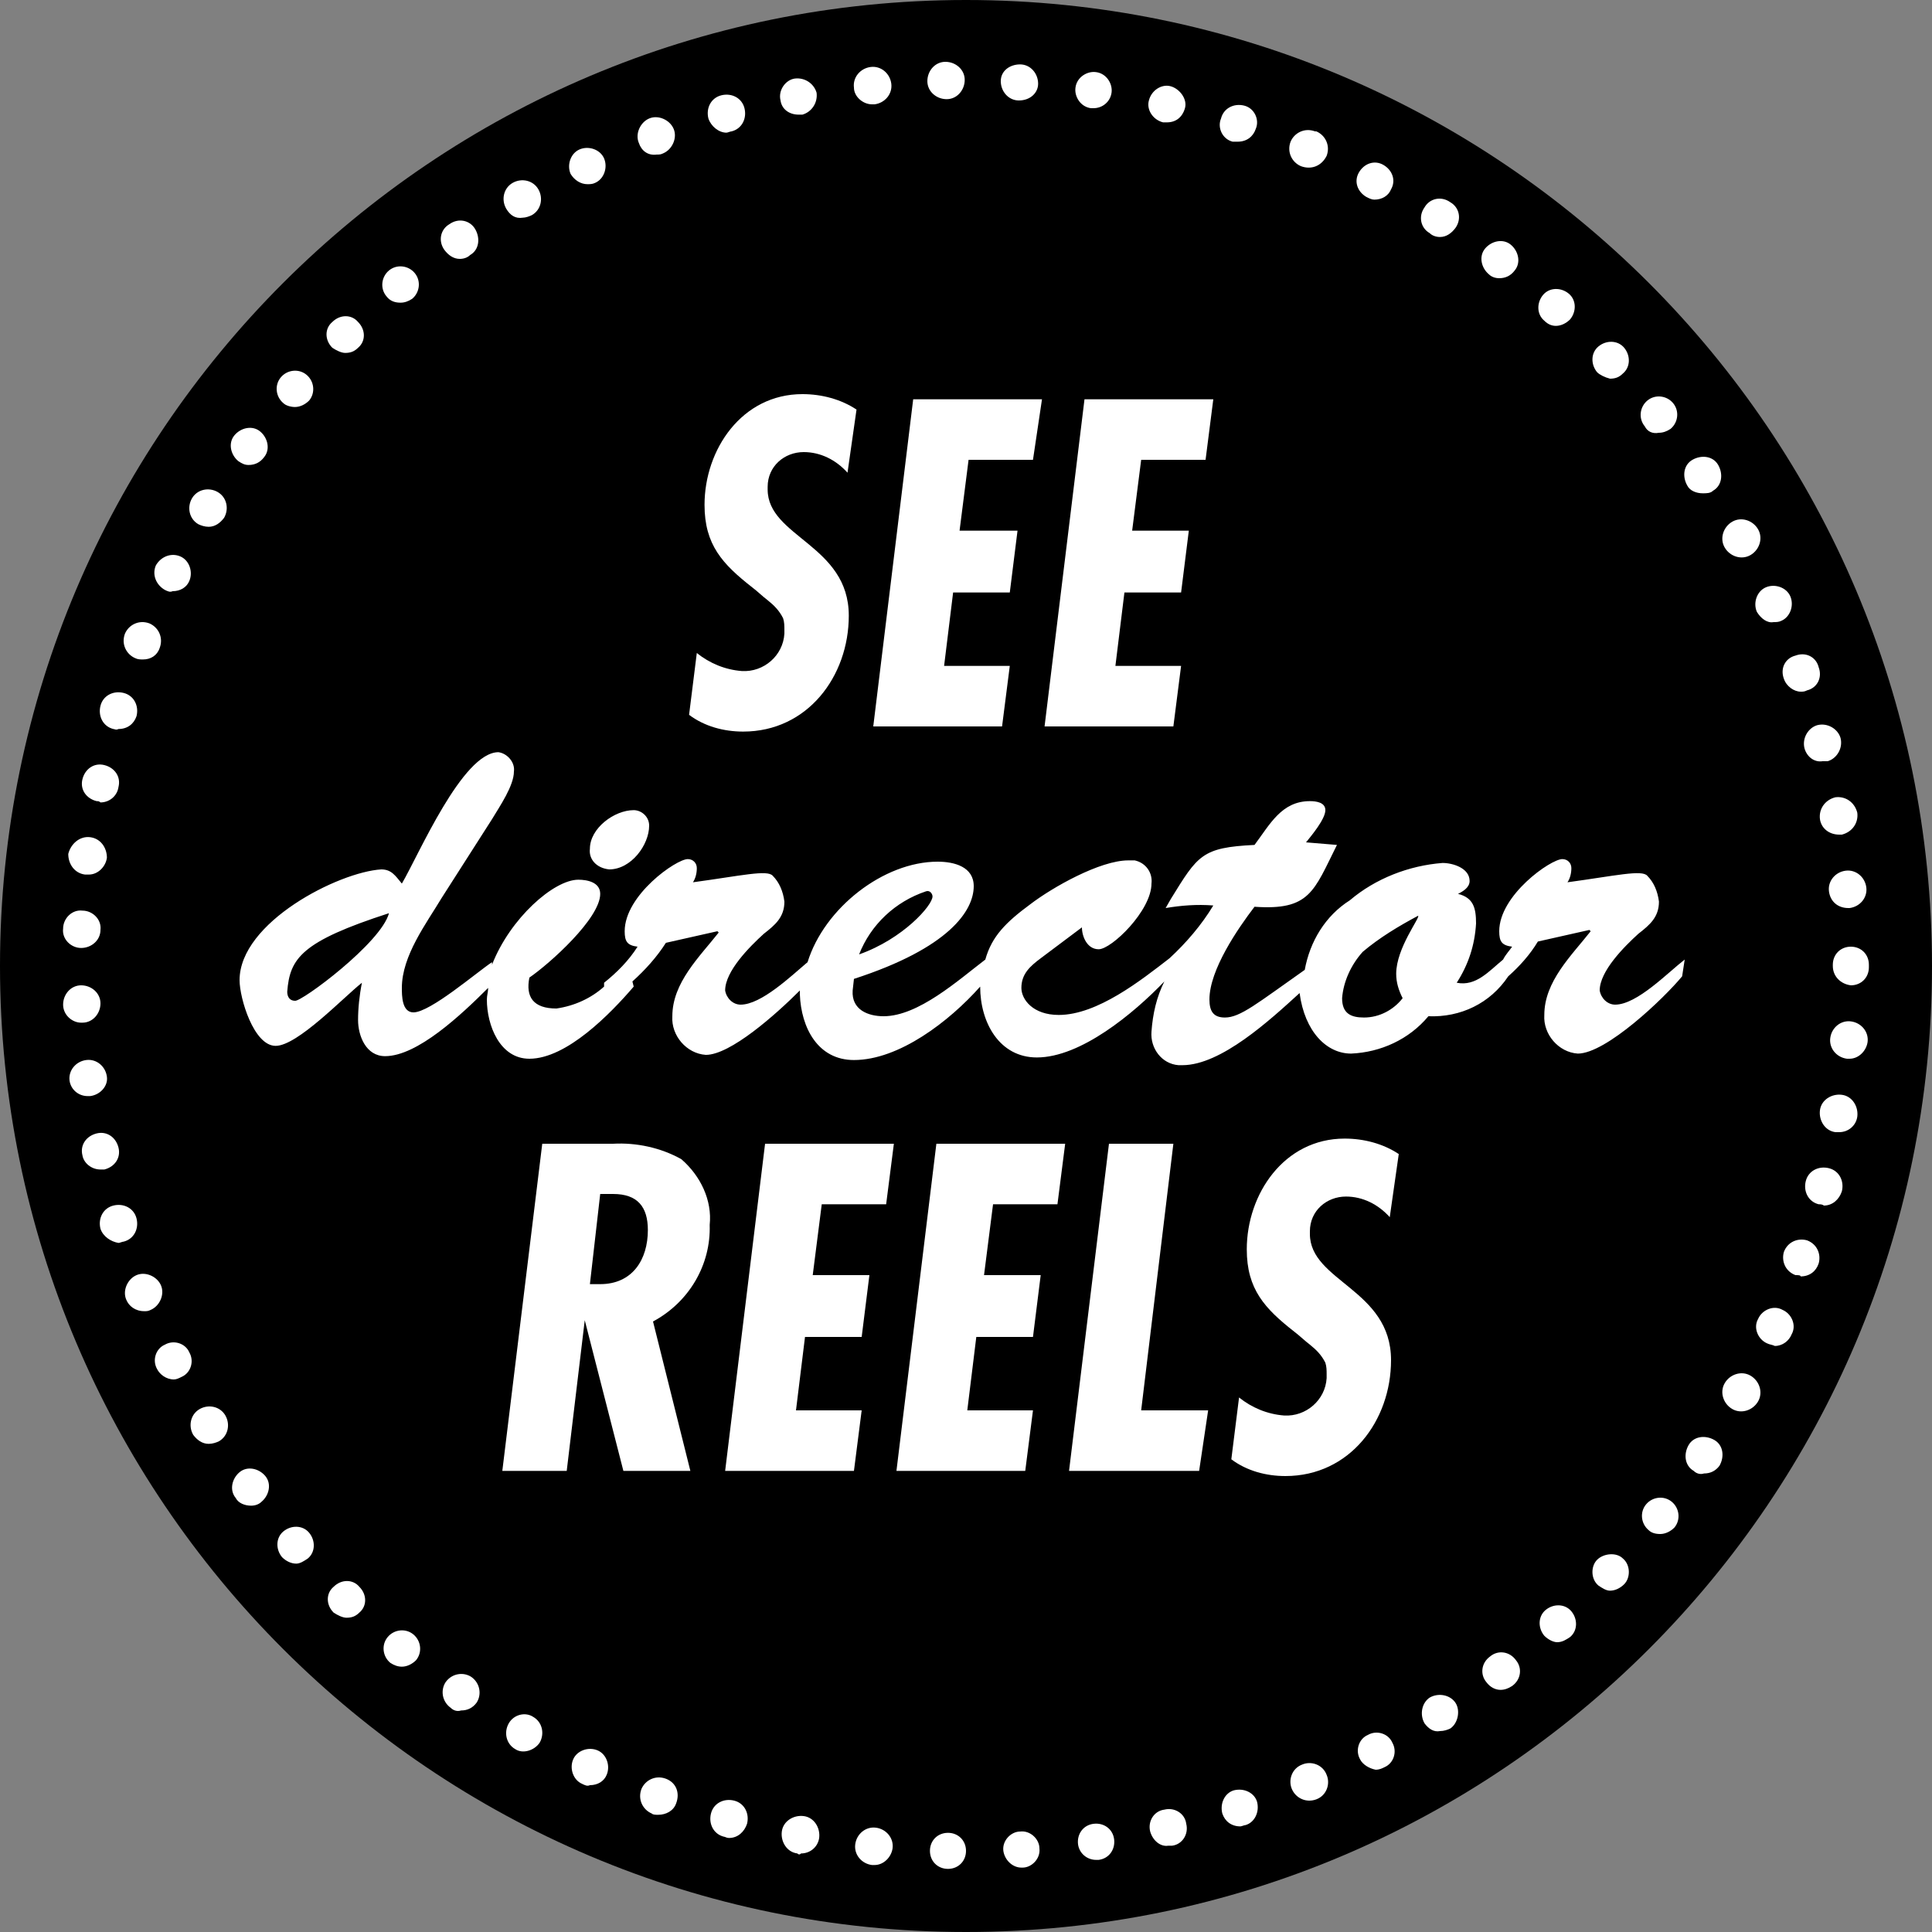
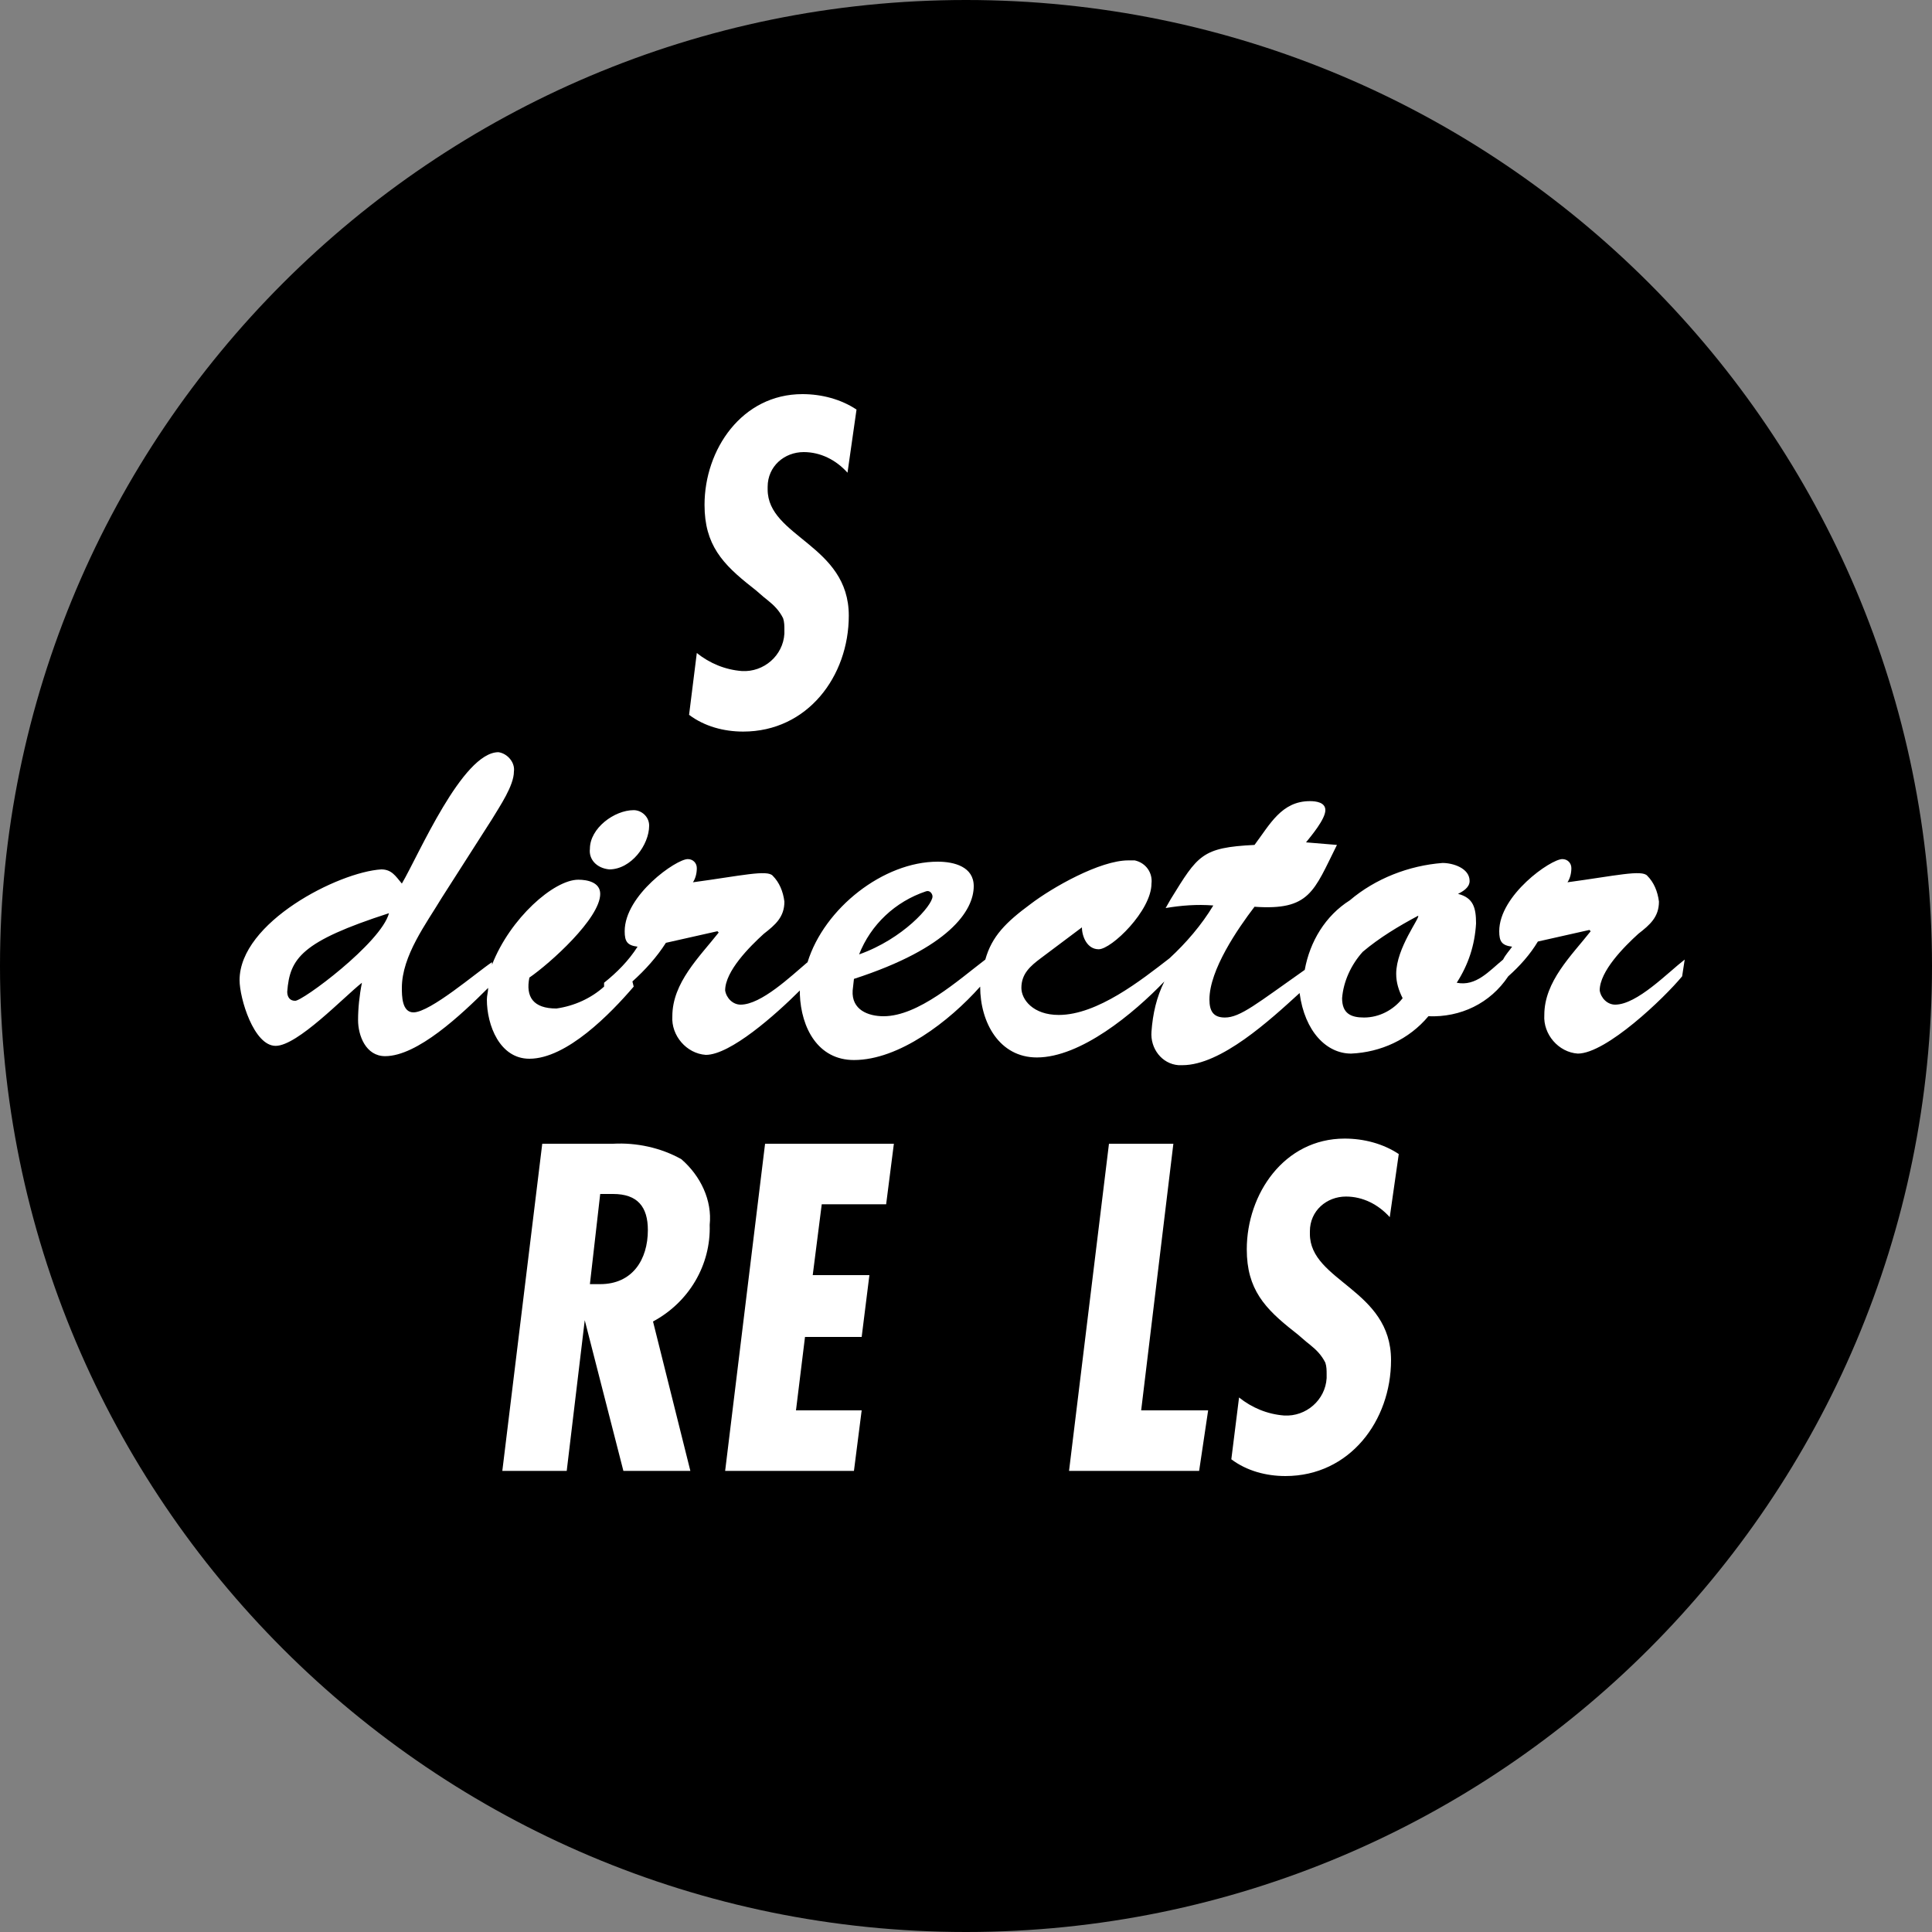
<svg xmlns="http://www.w3.org/2000/svg" xmlns:xlink="http://www.w3.org/1999/xlink" version="1.1" id="Layer_1" x="0px" y="0px" viewBox="0 0 150 150" style="enable-background:new 0 0 150 150;" xml:space="preserve">
  <rect x="0" y="0" width="150" height="150" fill="#808080" stroke="none" />
  <style type="text/css"> .st0{fill:#FFFFFF;} .st1{clip-path:url(#SVGID_00000159435322193102831990000003429536159135816893_);fill:#FFFFFF;} </style>
  <g>
    <path id="Path_749" d="M150,75c0,41.4-33.6,75-75,75S0,116.4,0,75S33.6,0,75,0S150,33.6,150,75" />
-     <path id="Path_759" class="st0" d="M73.6,145.1L73.6,145.1c-0.8,0-1.4-0.6-1.4-1.4c0-0.8,0.6-1.4,1.4-1.4c0.8,0,1.4,0.6,1.4,1.4 C75,144.5,74.4,145.1,73.6,145.1L73.6,145.1 M77.9,143.7c-0.1-0.8,0.6-1.5,1.3-1.5c0.8-0.1,1.5,0.6,1.5,1.3 c0.1,0.8-0.6,1.5-1.3,1.5c0,0,0,0,0,0c0,0-0.1,0-0.1,0C78.6,145,78,144.4,77.9,143.7 M67.7,144.8c-0.8-0.1-1.4-0.8-1.3-1.6 c0.1-0.8,0.8-1.4,1.6-1.3s1.4,0.8,1.3,1.6c-0.1,0.7-0.7,1.3-1.4,1.3C67.8,144.8,67.8,144.8,67.7,144.8 M83.7,143.2 c-0.1-0.8,0.4-1.5,1.2-1.6c0.8-0.1,1.5,0.4,1.6,1.2c0.1,0.8-0.4,1.5-1.2,1.6c0,0,0,0,0,0c-0.1,0-0.1,0-0.2,0 C84.4,144.4,83.8,143.9,83.7,143.2 M61.9,143.9c-0.8-0.1-1.3-0.9-1.2-1.7c0.1-0.8,0.9-1.3,1.7-1.2s1.3,0.9,1.2,1.7 c-0.1,0.7-0.7,1.2-1.4,1.2C62.1,144,62,144,61.9,143.9 M89.3,142.2c-0.2-0.8,0.3-1.6,1.1-1.7c0.8-0.2,1.6,0.3,1.7,1.1 c0.2,0.8-0.3,1.6-1.1,1.7c-0.1,0-0.2,0-0.3,0C90.1,143.4,89.5,142.9,89.3,142.2 M56.2,142.6c-0.8-0.2-1.2-1-1-1.8 c0.2-0.8,1-1.2,1.8-1c0.8,0.2,1.2,1,1,1.8c-0.2,0.6-0.7,1.1-1.4,1.1C56.4,142.7,56.3,142.6,56.2,142.6 M94.9,140.8 c-0.2-0.8,0.2-1.6,0.9-1.8c0.8-0.2,1.6,0.2,1.8,0.9c0.2,0.8-0.2,1.6-0.9,1.8c-0.1,0-0.3,0.1-0.4,0.1 C95.6,141.8,95.1,141.4,94.9,140.8 M50.6,140.8c-0.7-0.3-1.1-1.1-0.8-1.9c0.3-0.7,1.1-1.1,1.9-0.8s1.1,1.1,0.8,1.9 c-0.2,0.6-0.8,0.9-1.4,0.9C50.9,140.9,50.7,140.9,50.6,140.8 M100.3,138.9c-0.3-0.7,0-1.6,0.8-1.9l0,0c0.7-0.3,1.6,0,1.9,0.8 c0.3,0.7,0,1.6-0.8,1.9S100.6,139.6,100.3,138.9C100.3,138.9,100.3,138.9,100.3,138.9 M45.2,138.5c-0.7-0.3-1-1.2-0.7-1.9 c0.3-0.7,1.2-1,1.9-0.7s1,1.2,0.7,1.9c-0.2,0.5-0.7,0.8-1.3,0.8C45.6,138.7,45.4,138.6,45.2,138.5 M105.6,136.6 c-0.4-0.7-0.1-1.6,0.6-1.9c0.7-0.4,1.6-0.1,1.9,0.6c0.4,0.7,0.1,1.6-0.6,1.9c-0.2,0.1-0.4,0.2-0.7,0.2 C106.3,137.3,105.8,137,105.6,136.6 M40,135.8c-0.7-0.4-0.9-1.3-0.5-2c0.4-0.7,1.3-0.9,1.9-0.5l0,0c0.7,0.4,0.9,1.3,0.5,2 C41.5,135.9,40.6,136.2,40,135.8 M110.6,133.8c-0.4-0.7-0.2-1.6,0.4-2c0.7-0.4,1.6-0.2,2,0.4s0.2,1.6-0.4,2 c-0.2,0.1-0.5,0.2-0.8,0.2C111.3,134.5,110.9,134.2,110.6,133.8 M35,132.6L35,132.6c-0.7-0.5-0.8-1.4-0.4-2c0.5-0.7,1.4-0.8,2-0.4 c0.7,0.5,0.8,1.4,0.4,2c-0.3,0.4-0.7,0.6-1.2,0.6C35.5,132.9,35.2,132.8,35,132.6 M115.4,130.6c-0.5-0.6-0.4-1.5,0.3-2 c0.6-0.5,1.5-0.4,2,0.3c0.5,0.6,0.4,1.5-0.3,2c-0.3,0.2-0.6,0.3-0.9,0.3C116.1,131.2,115.7,131,115.4,130.6 M30.3,129.1 c-0.6-0.5-0.7-1.4-0.2-2c0.5-0.6,1.4-0.7,2-0.2s0.7,1.4,0.2,2c-0.3,0.3-0.7,0.5-1.1,0.5C30.9,129.4,30.6,129.3,30.3,129.1 M119.9,127c-0.5-0.6-0.5-1.5,0.1-2s1.5-0.5,2,0.1s0.5,1.5-0.1,2c-0.3,0.2-0.6,0.4-1,0.4C120.6,127.5,120.2,127.3,119.9,127 M25.9,125.2c-0.6-0.6-0.6-1.5,0-2c0.6-0.6,1.5-0.6,2,0c0.6,0.6,0.6,1.5,0,2c-0.3,0.3-0.6,0.4-1,0.4 C26.6,125.6,26.2,125.4,25.9,125.2 M124.1,123.1c-0.6-0.5-0.6-1.5-0.1-2s1.5-0.6,2-0.1c0.6,0.5,0.6,1.5,0.1,2 c-0.3,0.3-0.7,0.5-1.1,0.5C124.7,123.5,124.4,123.3,124.1,123.1 M21.9,120.9c-0.5-0.6-0.5-1.5,0.1-2c0.6-0.5,1.5-0.5,2,0.1 s0.5,1.5-0.1,2c-0.3,0.2-0.6,0.4-0.9,0.4C22.6,121.4,22.2,121.2,21.9,120.9 M128,118.8c-0.6-0.5-0.7-1.4-0.2-2s1.4-0.7,2-0.2 c0.6,0.5,0.7,1.4,0.2,2c-0.3,0.3-0.7,0.5-1.1,0.5C128.5,119.1,128.2,119,128,118.8 M18.3,116.3c-0.5-0.6-0.3-1.5,0.3-2 c0.6-0.5,1.5-0.3,2,0.3c0.5,0.6,0.3,1.5-0.3,2c-0.2,0.2-0.5,0.3-0.8,0.3C19,116.9,18.5,116.7,18.3,116.3 M131.5,114.2 c-0.7-0.4-0.8-1.3-0.4-2c0.4-0.7,1.3-0.8,2-0.4s0.8,1.3,0.4,2c-0.3,0.4-0.7,0.6-1.2,0.6C132,114.5,131.7,114.4,131.5,114.2 M15,111.4L15,111.4c-0.4-0.7-0.2-1.6,0.5-2c0.7-0.4,1.6-0.2,2,0.5c0.4,0.7,0.2,1.6-0.5,2c-0.2,0.1-0.5,0.2-0.8,0.2 C15.7,112.1,15.3,111.8,15,111.4 M134.5,109.4c-0.7-0.4-1-1.3-0.6-2s1.3-1,2-0.6c0.7,0.4,1,1.3,0.6,2c0,0,0,0,0,0l0,0 C136.1,109.5,135.2,109.8,134.5,109.4C134.5,109.4,134.5,109.4,134.5,109.4 M12.2,106.3c-0.4-0.7-0.1-1.6,0.6-1.9 c0.7-0.4,1.6-0.1,1.9,0.6c0.4,0.7,0.1,1.6-0.6,1.9c-0.2,0.1-0.4,0.2-0.6,0.2C12.9,107.1,12.4,106.7,12.2,106.3 M137.2,104.3 c-0.7-0.3-1.1-1.2-0.7-1.9c0.3-0.7,1.2-1.1,1.9-0.7c0.7,0.3,1.1,1.2,0.7,1.9c-0.2,0.5-0.7,0.9-1.3,0.9 C137.6,104.4,137.4,104.4,137.2,104.3 M9.8,100.9c-0.3-0.7,0.1-1.6,0.8-1.9c0.7-0.3,1.6,0.1,1.9,0.8c0.3,0.7-0.1,1.6-0.8,1.9 c-0.2,0.1-0.3,0.1-0.5,0.1C10.5,101.8,10,101.4,9.8,100.9 M139.4,99c-0.8-0.3-1.1-1.1-0.9-1.8c0.3-0.8,1.1-1.1,1.8-0.9 c0.8,0.3,1.1,1.1,0.9,1.8c-0.2,0.6-0.7,1-1.4,1C139.8,99,139.6,99,139.4,99 M7.8,95.4c-0.2-0.8,0.2-1.6,1-1.8 c0.8-0.2,1.6,0.2,1.8,1c0.2,0.8-0.2,1.6-1,1.8c-0.1,0-0.3,0.1-0.4,0.1C8.6,96.4,8,96,7.8,95.4 M141.2,93.5c-0.8-0.2-1.2-1-1-1.8 c0.2-0.8,1-1.2,1.8-1c0.8,0.2,1.2,1,1,1.8l0,0c-0.2,0.6-0.7,1.1-1.4,1.1C141.5,93.5,141.3,93.5,141.2,93.5 M6.4,89.7 c-0.2-0.8,0.3-1.5,1.1-1.7c0.8-0.2,1.5,0.3,1.7,1.1c0.2,0.8-0.3,1.5-1.1,1.7c-0.1,0-0.2,0-0.3,0C7.1,90.8,6.5,90.3,6.4,89.7 M142.5,87.9c-0.8-0.1-1.3-0.9-1.2-1.7c0.1-0.8,0.9-1.3,1.7-1.2c0.8,0.1,1.3,0.9,1.2,1.7c-0.1,0.7-0.7,1.2-1.4,1.2 C142.7,87.9,142.6,87.9,142.5,87.9 M5.4,83.9c-0.1-0.8,0.5-1.5,1.3-1.6c0.8-0.1,1.5,0.5,1.6,1.3C8.4,84.3,7.8,85,7,85.1 c-0.1,0-0.1,0-0.2,0C6.1,85.1,5.5,84.6,5.4,83.9 M143.4,82.2c-0.8-0.1-1.4-0.8-1.3-1.6c0.1-0.8,0.8-1.4,1.6-1.3 c0.8,0.1,1.4,0.8,1.3,1.6c-0.1,0.7-0.7,1.3-1.4,1.3C143.4,82.2,143.4,82.2,143.4,82.2 M4.9,78c0-0.8,0.6-1.5,1.4-1.5 c0.8,0,1.5,0.6,1.5,1.4c0,0.8-0.6,1.5-1.4,1.5c0,0,0,0,0,0c0,0,0,0-0.1,0C5.6,79.4,4.9,78.8,4.9,78 M142.3,75 C142.3,75,142.3,74.9,142.3,75c0-0.1,0-0.1,0-0.1c0-0.8,0.6-1.4,1.4-1.4c0.8,0,1.4,0.6,1.4,1.4l0,0c0,0,0,0.1,0,0.1s0,0.1,0,0.1 c0,0.8-0.6,1.4-1.4,1.4C142.9,76.4,142.3,75.8,142.3,75 M6.3,73.6c-0.8,0-1.5-0.7-1.4-1.5c0-0.8,0.7-1.5,1.5-1.4 c0.8,0,1.5,0.7,1.4,1.5C7.8,73,7.1,73.6,6.3,73.6L6.3,73.6z M142,69.2c-0.1-0.8,0.5-1.5,1.3-1.6s1.5,0.5,1.6,1.3 c0.1,0.8-0.5,1.5-1.3,1.6c0,0,0,0,0,0c0,0-0.1,0-0.1,0C142.7,70.5,142.1,70,142,69.2 M6.6,67.9c-0.8-0.1-1.3-0.8-1.3-1.6 C5.5,65.5,6.2,64.9,7,65c0.8,0.1,1.3,0.8,1.3,1.6c-0.1,0.7-0.7,1.3-1.4,1.3C6.8,67.9,6.7,67.9,6.6,67.9 M141.3,63.6 c-0.1-0.8,0.4-1.5,1.2-1.7c0.8-0.1,1.5,0.4,1.7,1.2c0.1,0.8-0.4,1.5-1.2,1.7c0,0,0,0,0,0c-0.1,0-0.2,0-0.2,0 C142,64.8,141.4,64.3,141.3,63.6 M7.5,62.2c-0.8-0.2-1.3-0.9-1.1-1.7c0.2-0.8,0.9-1.3,1.7-1.1s1.3,0.9,1.1,1.7 c-0.1,0.7-0.7,1.2-1.4,1.2C7.7,62.2,7.6,62.2,7.5,62.2 M140.1,58.1c-0.2-0.8,0.3-1.6,1-1.8c0.8-0.2,1.6,0.3,1.8,1 c0.2,0.8-0.3,1.6-1,1.8c0,0,0,0,0,0c-0.1,0-0.2,0-0.4,0C140.9,59.2,140.3,58.8,140.1,58.1 M8.8,56.6c-0.8-0.2-1.2-1-1-1.8 c0.2-0.8,1-1.2,1.8-1c0.8,0.2,1.2,1,1,1.8c-0.2,0.6-0.7,1-1.4,1C9,56.7,8.9,56.6,8.8,56.6 M138.5,52.7c-0.3-0.8,0.1-1.6,0.9-1.8 c0.8-0.3,1.6,0.1,1.8,0.9c0.3,0.8-0.1,1.6-0.9,1.8c-0.2,0.1-0.3,0.1-0.5,0.1C139.3,53.7,138.7,53.3,138.5,52.7 M10.5,51.1 c-0.7-0.3-1.1-1.1-0.8-1.9c0.3-0.7,1.1-1.1,1.9-0.8c0.7,0.3,1.1,1.1,0.8,1.9c-0.2,0.6-0.7,0.9-1.3,0.9 C10.9,51.2,10.7,51.2,10.5,51.1 M136.4,47.5c-0.3-0.7,0-1.6,0.7-1.9c0.7-0.3,1.6,0,1.9,0.7c0.3,0.7,0,1.6-0.7,1.9c0,0,0,0,0,0 c-0.2,0.1-0.4,0.1-0.6,0.1C137.2,48.4,136.7,48,136.4,47.5 M12.8,45.8c-0.7-0.4-1-1.2-0.7-1.9c0.4-0.7,1.2-1,1.9-0.7s1,1.2,0.7,1.9 c-0.2,0.5-0.7,0.8-1.3,0.8C13.2,46,13,45.9,12.8,45.8 M133.9,42.5L133.9,42.5c-0.4-0.7-0.1-1.6,0.6-2c0.7-0.4,1.6-0.1,2,0.6l0,0 c0.4,0.7,0.1,1.6-0.6,2S134.3,43.2,133.9,42.5L133.9,42.5 M15.4,40.7c-0.7-0.4-0.9-1.3-0.5-2c0.4-0.7,1.3-0.9,2-0.5 c0.7,0.4,0.9,1.3,0.5,2c-0.3,0.4-0.7,0.7-1.2,0.7C15.9,40.9,15.6,40.8,15.4,40.7 M131,37.7c-0.4-0.7-0.3-1.6,0.4-2 c0.7-0.4,1.6-0.3,2,0.4s0.3,1.6-0.4,2c-0.2,0.2-0.5,0.2-0.8,0.2C131.7,38.3,131.2,38.1,131,37.7 M18.5,35.8c-0.6-0.5-0.8-1.4-0.3-2 c0.5-0.6,1.4-0.8,2-0.3s0.8,1.4,0.3,2c-0.3,0.4-0.7,0.6-1.2,0.6C19,36.1,18.8,36,18.5,35.8 M127.7,33.1c-0.5-0.6-0.4-1.5,0.2-2 c0.6-0.5,1.5-0.4,2,0.2c0.5,0.6,0.4,1.5-0.2,2c-0.3,0.2-0.6,0.3-0.9,0.3C128.3,33.7,127.9,33.5,127.7,33.1 M22,31.3 c-0.6-0.5-0.7-1.4-0.2-2c0.5-0.6,1.4-0.7,2-0.2c0.6,0.5,0.7,1.4,0.2,2c-0.3,0.3-0.7,0.5-1.1,0.5C22.6,31.6,22.2,31.5,22,31.3 M124,28.9c-0.5-0.6-0.5-1.5,0.1-2c0.6-0.5,1.5-0.5,2,0.1c0.5,0.6,0.5,1.5-0.1,2c-0.3,0.3-0.6,0.4-1,0.4 C124.6,29.3,124.2,29.1,124,28.9 M25.8,27c-0.6-0.6-0.6-1.5,0-2c0.6-0.6,1.5-0.6,2,0c0.6,0.6,0.6,1.5,0,2c-0.3,0.3-0.6,0.4-1,0.4 C26.5,27.4,26.1,27.2,25.8,27 M119.9,24.9c-0.6-0.5-0.6-1.4-0.1-2s1.4-0.6,2-0.1c0.6,0.5,0.6,1.4,0.1,2c-0.3,0.3-0.7,0.5-1.1,0.5 C120.5,25.3,120.2,25.2,119.9,24.9 M30,23c-0.5-0.6-0.4-1.5,0.2-2s1.5-0.4,2,0.2c0.5,0.6,0.4,1.5-0.2,2c-0.3,0.2-0.6,0.3-0.9,0.3 C30.7,23.5,30.3,23.4,30,23 M115.6,21.3c-0.6-0.5-0.8-1.4-0.3-2s1.4-0.8,2-0.3c0.6,0.5,0.8,1.4,0.3,2c-0.3,0.4-0.7,0.6-1.2,0.6 C116.1,21.6,115.8,21.5,115.6,21.3 M34.5,19.4c-0.5-0.7-0.3-1.6,0.4-2c0.7-0.5,1.6-0.3,2,0.4s0.3,1.6-0.4,2 c-0.2,0.2-0.5,0.3-0.8,0.3C35.2,20.1,34.8,19.8,34.5,19.4 M111,18.1c-0.7-0.4-0.9-1.3-0.4-2c0.4-0.7,1.3-0.9,2-0.4 c0.7,0.4,0.9,1.3,0.4,2c-0.3,0.4-0.7,0.7-1.2,0.7C111.5,18.4,111.2,18.3,111,18.1 M39.3,16.2c-0.4-0.7-0.2-1.6,0.5-2 c0.7-0.4,1.6-0.2,2,0.5c0.4,0.7,0.2,1.6-0.5,2c0,0,0,0,0,0c-0.2,0.1-0.5,0.2-0.7,0.2C40,17,39.6,16.7,39.3,16.2 M106.1,15.3 c-0.7-0.4-1-1.2-0.6-1.9c0.4-0.7,1.2-1,1.9-0.6s1,1.2,0.6,1.9c-0.2,0.5-0.7,0.8-1.3,0.8C106.5,15.5,106.3,15.4,106.1,15.3 M44.3,13.5c-0.3-0.7,0-1.6,0.7-1.9c0.7-0.3,1.6,0,1.9,0.7c0.3,0.7,0,1.6-0.7,1.9c-0.2,0.1-0.4,0.1-0.6,0.1 C45.1,14.3,44.6,14,44.3,13.5 M101,12.9c-0.7-0.3-1.1-1.1-0.8-1.9c0.3-0.7,1.1-1.1,1.9-0.8c0,0,0,0,0.1,0l0,0 c0.7,0.3,1.1,1.1,0.8,1.9C102.6,12.9,101.8,13.2,101,12.9C101,12.9,101,12.9,101,12.9 M49.6,11.1c-0.3-0.7,0.1-1.6,0.8-1.9 s1.6,0.1,1.9,0.8c0.3,0.7-0.1,1.6-0.8,1.9c-0.2,0.1-0.3,0.1-0.5,0.1C50.3,12.1,49.8,11.7,49.6,11.1 M95.7,11 c-0.8-0.2-1.2-1.1-0.9-1.8C95,8.4,95.8,8,96.6,8.2c0.8,0.2,1.2,1.1,0.9,1.8c-0.2,0.6-0.7,1-1.4,1C96,11,95.8,11,95.7,11 M55,9.2 c-0.2-0.8,0.2-1.6,1-1.8c0.8-0.2,1.6,0.2,1.8,1c0.2,0.8-0.2,1.6-1,1.8c-0.1,0-0.3,0.1-0.4,0.1C55.8,10.3,55.2,9.8,55,9.2 M90.3,9.5 c-0.8-0.2-1.3-1-1.1-1.7c0.2-0.8,1-1.3,1.7-1.1s1.3,1,1.1,1.7c-0.2,0.7-0.7,1.1-1.4,1.1C90.5,9.5,90.4,9.5,90.3,9.5 M60.6,7.8 C60.4,7,61,6.2,61.7,6.1c0.8-0.1,1.5,0.4,1.7,1.1c0.1,0.8-0.4,1.5-1.1,1.7c-0.1,0-0.2,0-0.3,0C61.3,8.9,60.7,8.5,60.6,7.8 M84.7,8.4c-0.8-0.1-1.3-0.9-1.2-1.6c0.1-0.8,0.9-1.3,1.6-1.2c0.8,0.1,1.3,0.9,1.2,1.6c-0.1,0.7-0.7,1.2-1.4,1.2 C84.9,8.4,84.8,8.4,84.7,8.4 M66.3,6.8c-0.1-0.8,0.5-1.5,1.3-1.6c0.8-0.1,1.5,0.5,1.6,1.3c0.1,0.8-0.5,1.5-1.3,1.6 c-0.1,0-0.1,0-0.2,0C67,8.1,66.3,7.5,66.3,6.8 M79.1,7.8c-0.8,0-1.4-0.7-1.4-1.5S78.4,5,79.2,5s1.4,0.7,1.4,1.5 C80.6,7.2,80,7.8,79.1,7.8L79.1,7.8 M72,6.3c0-0.8,0.6-1.5,1.4-1.5c0.8,0,1.5,0.6,1.5,1.4c0,0.8-0.6,1.5-1.4,1.5c0,0,0,0,0,0h0 C72.7,7.7,72,7.1,72,6.3" />
  </g>
  <g>
    <defs>
      <rect id="SVGID_1_" width="150" height="150" />
    </defs>
    <clipPath id="SVGID_00000109009550778251042560000001343175454971694746_">
      <use xlink:href="#SVGID_1_" style="overflow:visible;" />
    </clipPath>
    <path id="Path_750" style="clip-path:url(#SVGID_00000109009550778251042560000001343175454971694746_);fill:#FFFFFF;" d=" M65.8,36.7c-0.9-1-2.1-1.6-3.4-1.6c-1.5,0-2.8,1.1-2.8,2.7c0,0.1,0,0.2,0,0.2c0,3.7,6.3,4.3,6.3,9.8c0,4.7-3.2,9-8.2,9 c-1.5,0-3-0.4-4.2-1.3l0.6-4.8c1,0.8,2.2,1.3,3.5,1.4c1.7,0.1,3.2-1.2,3.3-2.9c0-0.1,0-0.2,0-0.3c0-0.3,0-0.6-0.1-0.9 c-0.3-0.6-0.7-1-1.2-1.4c-0.4-0.3-0.8-0.7-1.2-1c-2.3-1.8-3.7-3.3-3.7-6.4c0-4.3,2.9-8.6,7.6-8.6c1.5,0,3,0.4,4.2,1.2L65.8,36.7z" />
-     <path id="Path_751" style="clip-path:url(#SVGID_00000109009550778251042560000001343175454971694746_);fill:#FFFFFF;" d=" M80.2,35.7h-5l-0.7,5.5H79L78.4,46H74l-0.7,5.7h5.1l-0.6,4.7h-10l3.1-25.4h10L80.2,35.7z" />
-     <path id="Path_752" style="clip-path:url(#SVGID_00000109009550778251042560000001343175454971694746_);fill:#FFFFFF;" d=" M93.6,35.7h-5l-0.7,5.5h4.4L91.7,46h-4.4l-0.7,5.7h5.1l-0.6,4.7h-10l3.1-25.4h10L93.6,35.7z" />
    <path id="Path_753" style="clip-path:url(#SVGID_00000109009550778251042560000001343175454971694746_);fill:#FFFFFF;" d=" M47.3,67.5c1.7,0,3.1-1.9,3.1-3.4c0-0.7-0.6-1.2-1.2-1.2c0,0,0,0,0,0c-1.5,0-3.4,1.4-3.4,3C45.7,66.7,46.3,67.4,47.3,67.5 C47.2,67.5,47.3,67.5,47.3,67.5 M130.8,74.5c-1.3,1-3.7,3.5-5.4,3.5c-0.6,0-1.1-0.5-1.2-1.1c0-1.5,1.9-3.4,3-4.4 c0.9-0.7,1.6-1.3,1.6-2.5c-0.1-0.8-0.4-1.5-0.9-2c-0.4-0.5-2.5,0-6.2,0.5c0.2-0.3,0.3-0.7,0.3-1.1c0-0.4-0.3-0.7-0.7-0.7 c-0.9,0-4.9,2.8-4.9,5.6c0,0.8,0.2,1.1,1,1.2c-0.2,0.3-0.5,0.6-0.7,1c-1.1,0.9-2.1,2.1-3.6,1.8c0.9-1.4,1.4-2.9,1.5-4.6 c0-1.2-0.2-2-1.4-2.3c0.4-0.2,0.9-0.5,0.9-1c0-1-1.3-1.4-2.1-1.4c-2.6,0.2-5.2,1.2-7.2,2.9c-1.9,1.2-3.1,3.2-3.5,5.4 c-3.7,2.6-5,3.7-6.2,3.7c-0.9,0-1.2-0.5-1.2-1.4c0-2.3,2.2-5.5,3.5-7.2c4.3,0.3,4.6-1.2,6.4-4.8l-2.4-0.2c0.4-0.5,1.5-1.8,1.5-2.5 c0-0.6-0.7-0.7-1.2-0.7c-2.2,0-3.1,1.8-4.3,3.4c-4.1,0.2-4.4,0.8-6.5,4.2l-0.4,0.7c1.2-0.2,2.4-0.3,3.7-0.2 c-0.9,1.5-2.1,2.9-3.4,4.1l0,0c-2.2,1.7-5.6,4.4-8.6,4.4c-2,0-2.9-1.2-2.9-2.1c0-1.1,0.7-1.7,1.5-2.3l3.2-2.4 c0,0.7,0.4,1.7,1.3,1.7c1,0,4.1-3,4.1-5.1c0.1-0.8-0.4-1.6-1.3-1.8c-0.1,0-0.3,0-0.5,0c-2.2,0-5.9,2.1-7.6,3.4 c-1.9,1.4-3,2.5-3.5,4.3c-2.1,1.6-5.2,4.4-7.9,4.4c-1.2,0-2.5-0.5-2.4-2l0.1-0.9c7.4-2.4,9.3-5.3,9.3-7.2c0-1.5-1.5-1.9-2.8-1.9 c-4.2,0-8.8,3.6-10.1,7.8c-1.3,1.1-3.6,3.3-5.2,3.3c-0.6,0-1.1-0.5-1.2-1.1c0-1.5,1.9-3.4,3-4.4c0.9-0.7,1.6-1.3,1.6-2.5 c-0.1-0.8-0.4-1.5-0.9-2c-0.4-0.5-2.5,0-6.2,0.5c0.2-0.3,0.3-0.7,0.3-1.1c0-0.4-0.3-0.7-0.7-0.7c-0.9,0-4.9,2.8-4.9,5.6 c0,0.8,0.2,1.1,1,1.2c-0.7,1.1-1.6,2-2.6,2.8l0,0.3c-1,0.9-2.3,1.5-3.7,1.7c-1.8,0-2.4-0.9-2.1-2.4c1.6-1.1,5.5-4.6,5.5-6.5 c0-0.9-1-1.1-1.7-1.1c-1.9,0-5.3,3-6.7,6.6l0-0.2c-1.2,0.8-4.8,3.9-6.1,3.9c-0.9,0-0.9-1.3-0.9-1.9c0-2.5,1.9-5,3.1-7l3.9-6.1 c0.6-1,1.7-2.6,1.7-3.7c0.1-0.7-0.5-1.4-1.2-1.5c-2.8,0-6.2,8-7.5,10.2c-0.5-0.6-0.8-1.1-1.6-1.1c-3.3,0.2-11,4.1-11,8.6 c0,1.4,1.1,5.1,2.8,5.1s5.3-3.8,6.7-4.9c-0.2,1-0.3,2-0.3,2.9c0,1.2,0.6,2.8,2.1,2.8c2.5,0,5.9-3.2,8-5.3c0,0.3-0.1,0.6-0.1,0.9 c0,2,1,4.6,3.3,4.6c2.9,0,6.3-3.5,8.1-5.6l-0.1-0.4c1-0.9,1.9-1.9,2.6-3l4-0.9l0.1,0.1c-1.5,1.9-3.6,3.9-3.6,6.5 c-0.1,1.5,1.1,2.9,2.6,3c1.9,0,5.4-3.1,7.3-5c0,0.1,0,0.2,0,0.3c0.1,2.6,1.4,5.1,4.2,5.1c3.5,0,7.4-3,9.8-5.7 c0,2.8,1.5,5.5,4.4,5.5c3.4,0,7.5-3.4,9.9-5.9l0,0c-0.6,1.2-0.9,2.5-1,3.9c-0.1,1.3,0.8,2.5,2.1,2.6c0.1,0,0.2,0,0.3,0 c3,0,6.8-3.5,9.1-5.6c0.4,3,2.1,4.7,4,4.7c2.3-0.1,4.5-1.1,6-2.9c2.5,0.1,4.8-1,6.2-3.1c0.9-0.8,1.7-1.7,2.3-2.7l4-0.9l0.1,0.1 c-1.5,1.9-3.6,3.9-3.6,6.5c-0.1,1.5,1.1,2.9,2.6,3c2.2,0,6.7-4.3,8.1-6L130.8,74.5z M71.9,69.2c0.3-0.1,0.5,0.2,0.5,0.4 c0,0.7-2.3,3.3-5.7,4.5C67.6,71.8,69.5,70,71.9,69.2 M22.9,77.7c-0.4,0-0.6-0.3-0.6-0.7c0,0,0,0,0,0c0.2-2.6,1.1-3.9,7.9-6.1 C29.6,73.2,23.4,77.8,22.9,77.7 M108.9,77.5c-0.7,0.9-1.8,1.5-3,1.5c-1,0-1.7-0.3-1.7-1.5c0.1-1.3,0.7-2.6,1.6-3.6 c1.3-1.1,2.8-2,4.3-2.8c0.2,0.1-1.7,2.5-1.7,4.5C108.4,76.3,108.6,76.9,108.9,77.5" />
    <path id="Path_754" style="clip-path:url(#SVGID_00000109009550778251042560000001343175454971694746_);fill:#FFFFFF;" d=" M47.6,88.8c1.8-0.1,3.7,0.3,5.3,1.2c1.5,1.3,2.4,3.2,2.2,5.1c0.1,3.1-1.6,6-4.4,7.5l2.9,11.6h-5.2l-3-11.7l-1.4,11.7h-5l3.1-25.4 L47.6,88.8z M45.8,99.7c0.3,0,0.5,0,0.8,0c2.5,0,3.7-1.9,3.7-4.2c0-1.8-0.8-2.8-2.7-2.8h-1L45.8,99.7z" />
    <path id="Path_755" style="clip-path:url(#SVGID_00000109009550778251042560000001343175454971694746_);fill:#FFFFFF;" d=" M68.8,93.5h-5L63.1,99h4.4l-0.6,4.8h-4.4l-0.7,5.7h5.1l-0.6,4.7h-10l3.1-25.4h10L68.8,93.5z" />
-     <path id="Path_756" style="clip-path:url(#SVGID_00000109009550778251042560000001343175454971694746_);fill:#FFFFFF;" d=" M82.1,93.5h-5L76.4,99h4.4l-0.6,4.8h-4.4l-0.7,5.7h5.1l-0.6,4.7h-10l3.1-25.4h10L82.1,93.5z" />
    <path id="Path_757" style="clip-path:url(#SVGID_00000109009550778251042560000001343175454971694746_);fill:#FFFFFF;" d=" M93.1,114.2H83l3.1-25.4h5l-2.5,20.7h5.2L93.1,114.2z" />
    <path id="Path_758" style="clip-path:url(#SVGID_00000109009550778251042560000001343175454971694746_);fill:#FFFFFF;" d=" M107.9,94.5c-0.9-1-2.1-1.6-3.4-1.6c-1.5,0-2.8,1.1-2.8,2.7c0,0.1,0,0.2,0,0.2c0,3.7,6.3,4.3,6.3,9.8c0,4.7-3.2,9-8.2,9 c-1.5,0-3-0.4-4.2-1.3l0.6-4.8c1,0.8,2.2,1.3,3.5,1.4c1.7,0.1,3.2-1.2,3.3-2.9c0-0.1,0-0.2,0-0.3c0-0.3,0-0.6-0.1-0.9 c-0.3-0.6-0.7-1-1.2-1.4c-0.4-0.3-0.8-0.7-1.2-1c-2.3-1.8-3.7-3.3-3.7-6.4c0-4.3,2.9-8.6,7.6-8.6c1.5,0,3,0.4,4.2,1.2L107.9,94.5z" />
  </g>
</svg>